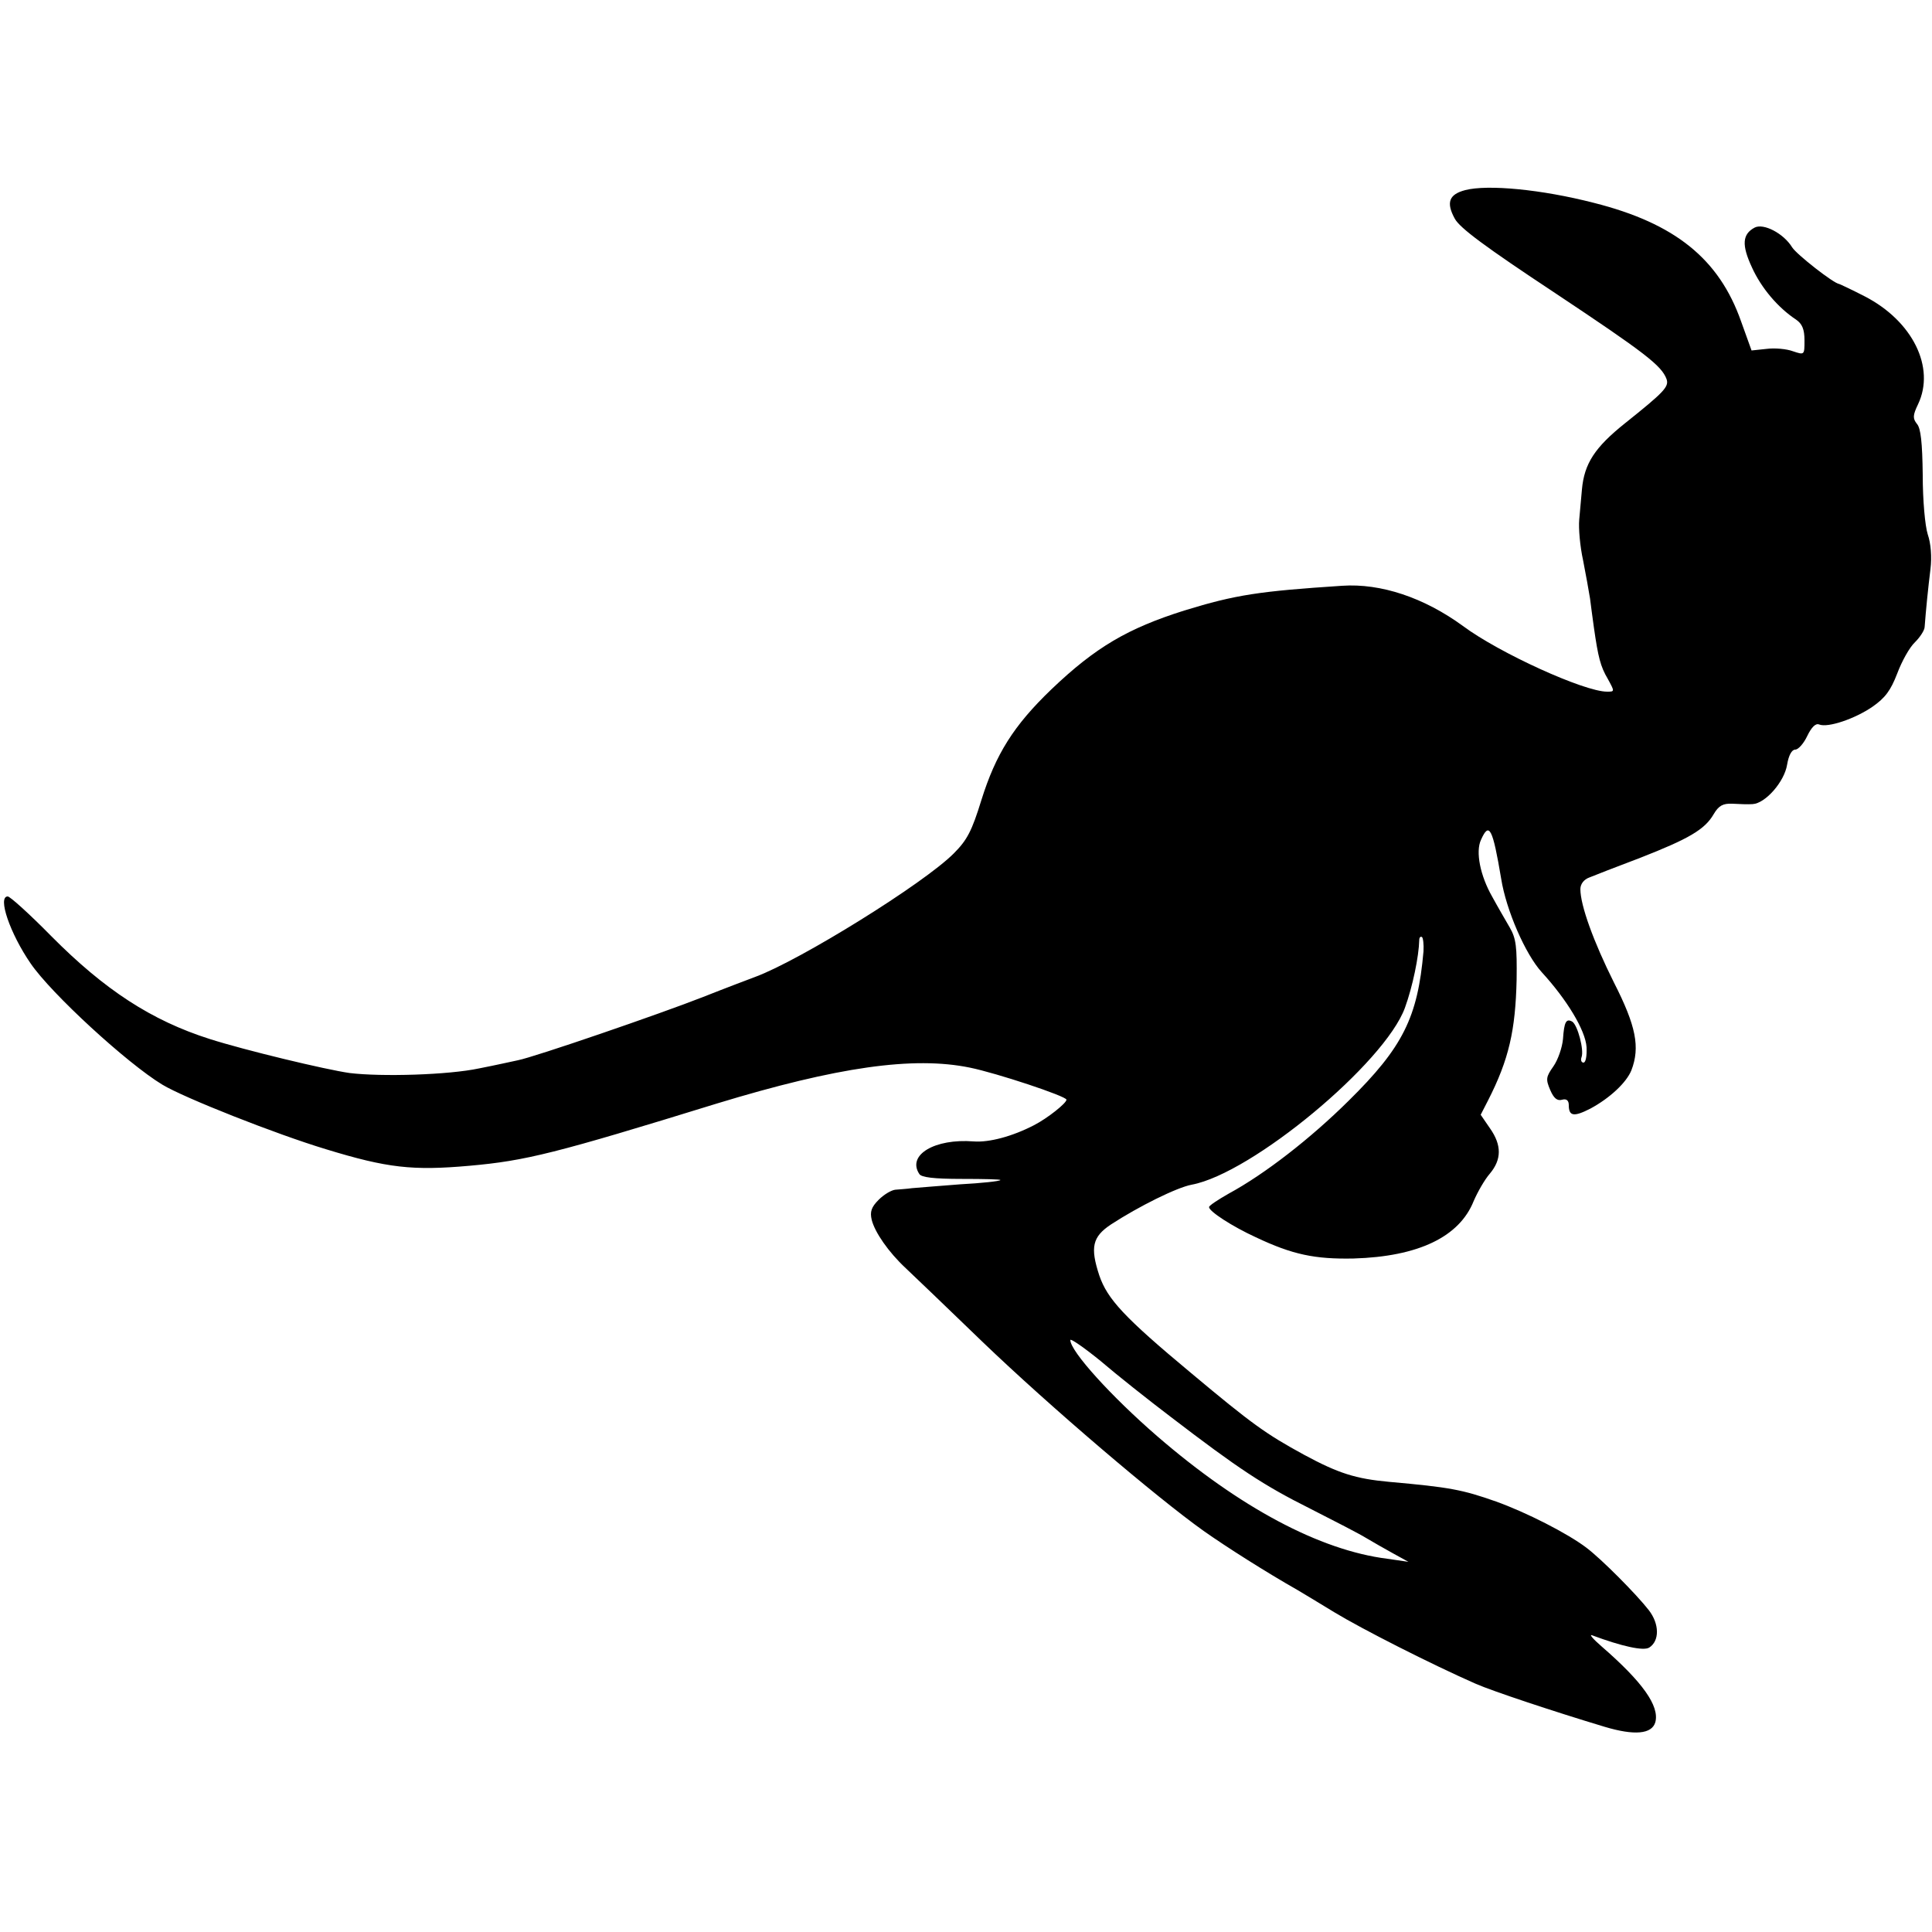
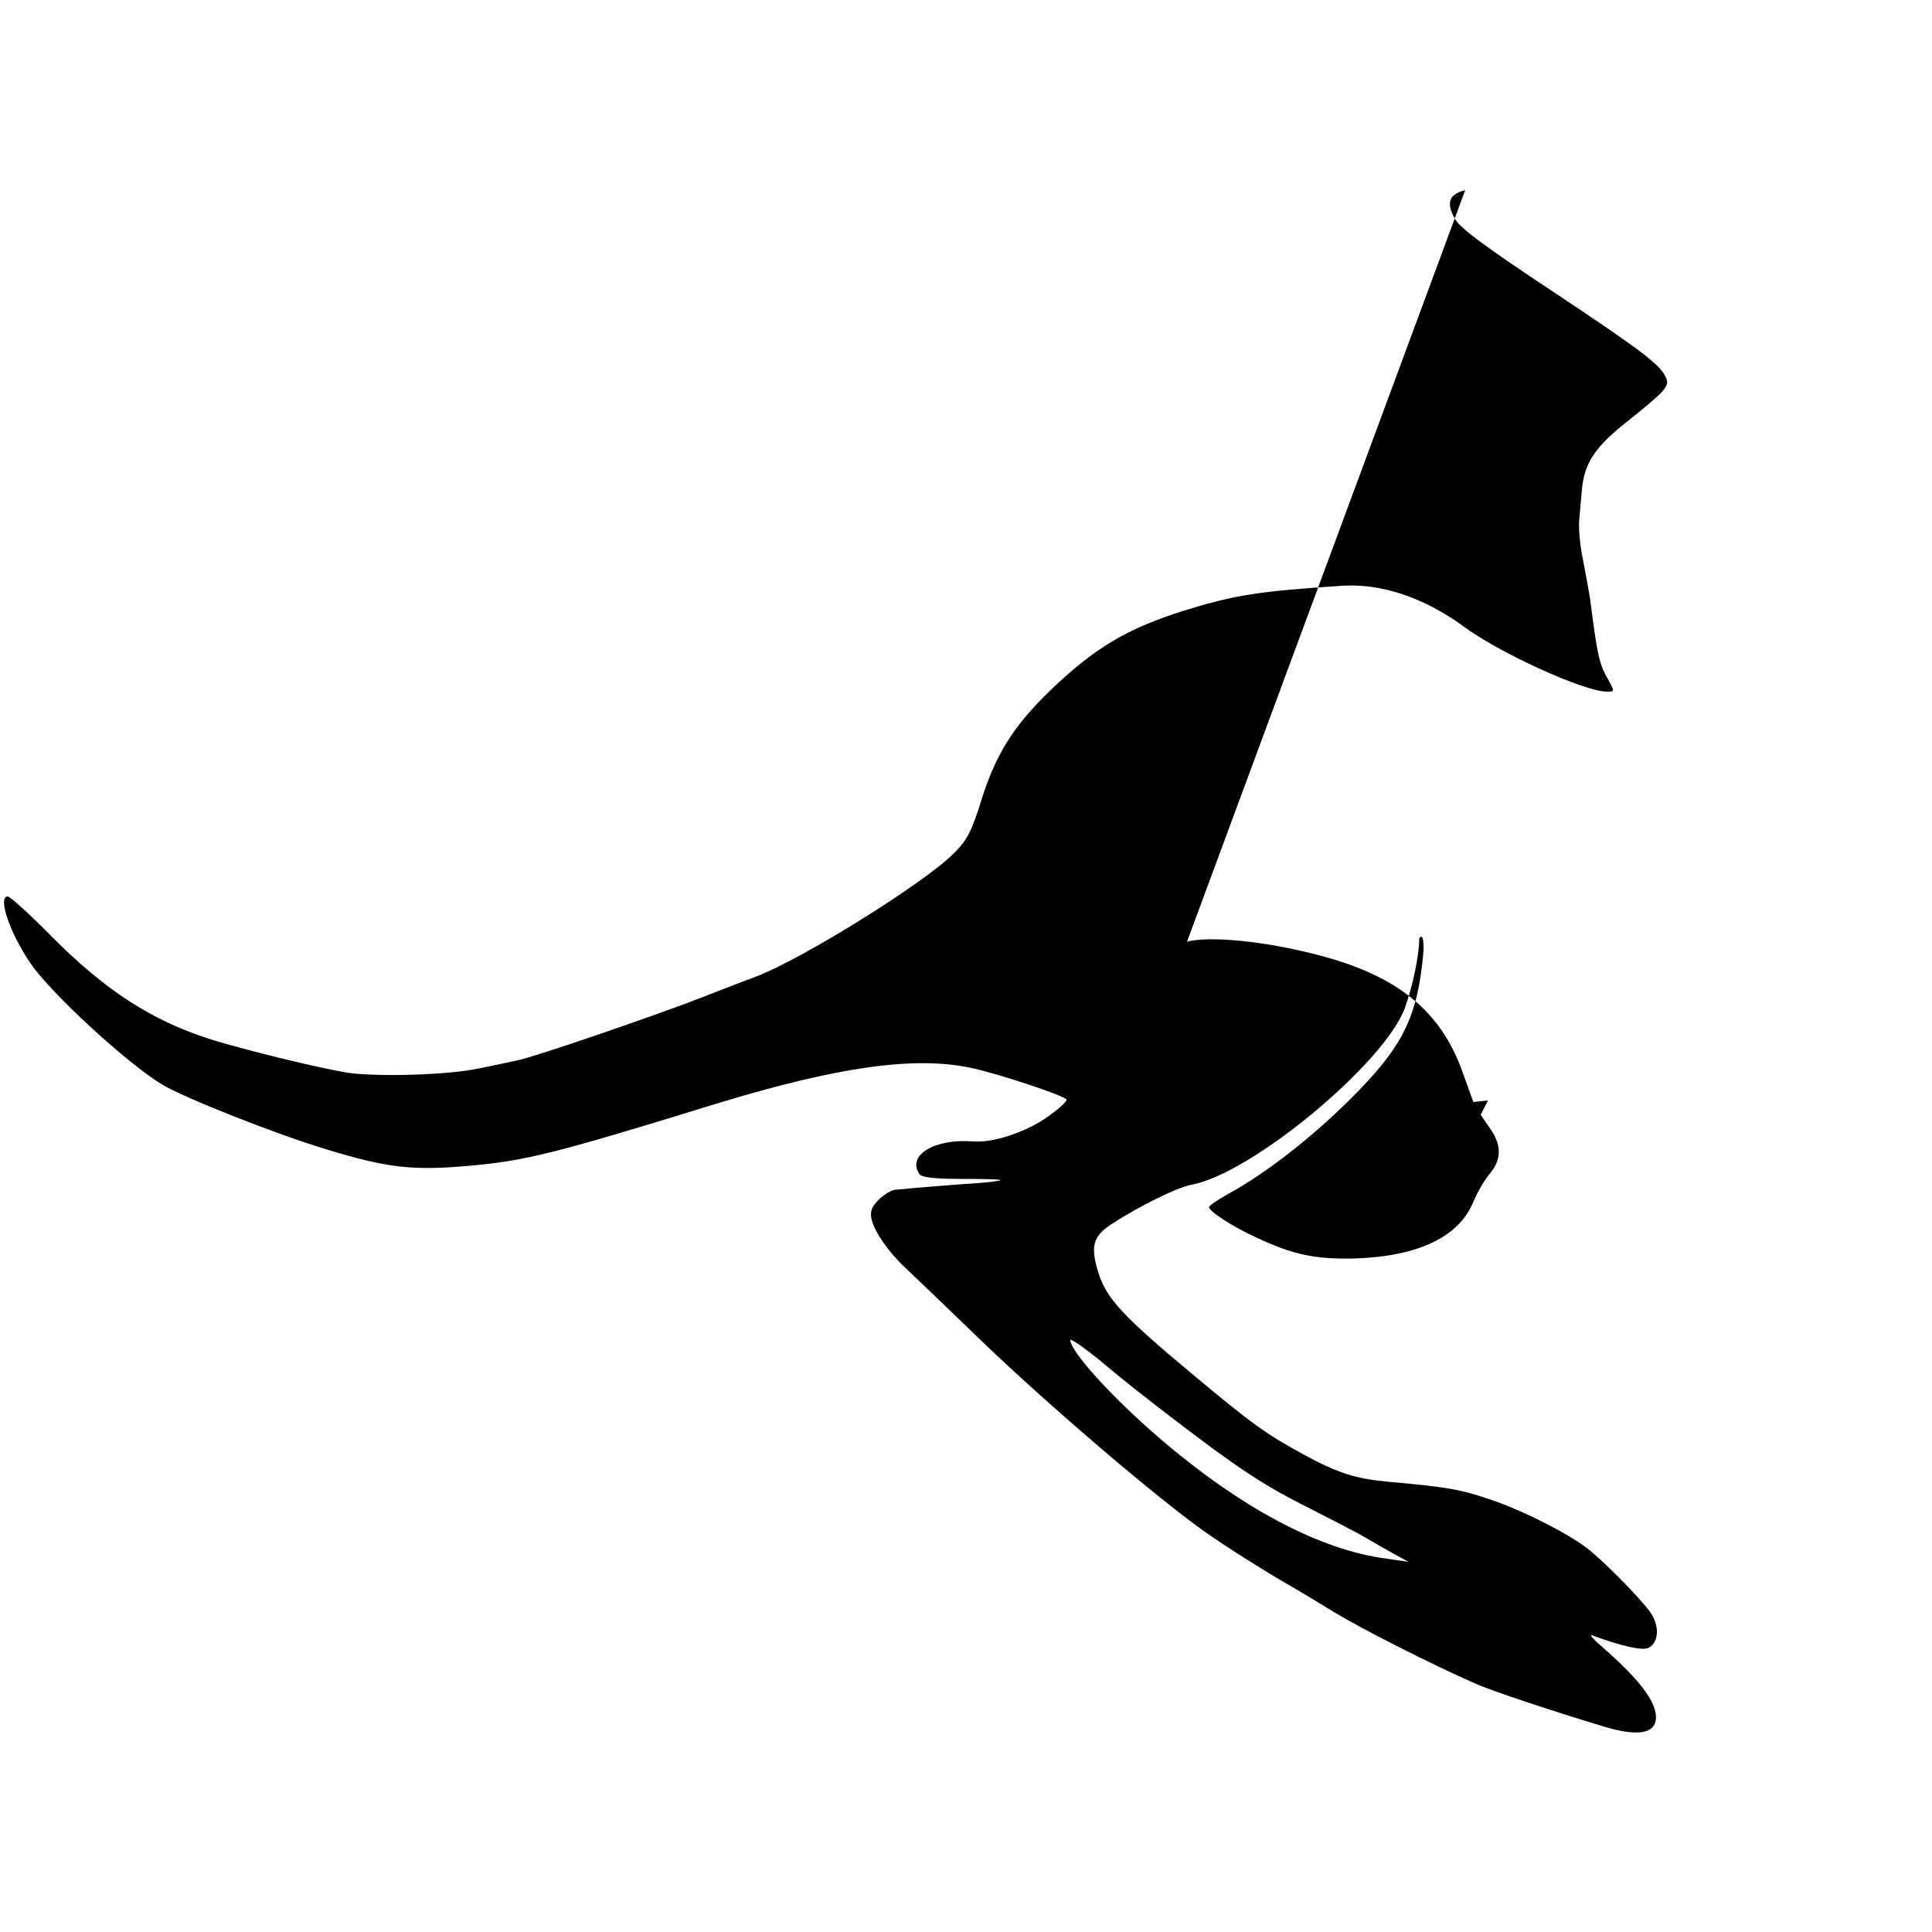
<svg xmlns="http://www.w3.org/2000/svg" version="1.0" width="500pt" height="500pt" viewBox="0 0 500 500" preserveAspectRatio="xMidYMid meet">
  <g transform="translate(0,500) scale(0.1,-0.1)" fill="#000000" stroke="none">
-     <path d="M3792 4508 c-42 -11 -50 -32 -27 -74 13 -24 79 -73 259 -192 233 -155 276 -188 289 -223 7 -20 -7 -34 -107 -114 -79 -63 -106 -105 -112 -172 -2 -21 -5 -56 -7 -78 -2 -22 2 -69 10 -105 7 -36 15 -80 18 -99 2 -18 7 -52 10 -75 11 -77 17 -101 36 -133 18 -33 18 -33 -2 -33 -59 0 -279 100 -373 170 -100 73 -212 111 -313 104 -213 -14 -275 -23 -408 -64 -146 -46 -230 -95 -344 -204 -98 -94 -144 -168 -181 -286 -25 -81 -37 -104 -72 -139 -78 -78 -397 -276 -513 -319 -16 -6 -77 -29 -135 -52 -112 -44 -438 -156 -480 -164 -14 -3 -59 -13 -100 -21 -80 -17 -252 -22 -335 -12 -63 9 -271 59 -362 88 -151 48 -272 127 -410 266 -56 57 -107 103 -113 103 -27 0 6 -96 59 -173 53 -78 250 -259 341 -314 56 -34 294 -128 423 -167 160 -49 225 -56 372 -43 146 13 222 32 640 161 312 95 509 123 655 93 69 -14 250 -74 250 -83 0 -9 -49 -48 -84 -66 -56 -29 -116 -45 -156 -42 -101 8 -173 -35 -141 -84 5 -9 37 -13 111 -13 56 0 101 -1 99 -3 -2 -3 -49 -8 -104 -11 -55 -4 -111 -9 -125 -10 -14 -2 -33 -3 -43 -4 -10 -1 -29 -12 -43 -26 -19 -19 -23 -31 -18 -52 8 -32 43 -83 88 -125 17 -16 107 -102 199 -191 175 -168 451 -403 572 -489 58 -41 162 -107 243 -153 9 -5 53 -32 96 -58 71 -43 248 -133 366 -185 44 -19 200 -71 333 -111 77 -23 122 -19 131 12 11 42 -33 104 -139 196 -22 19 -33 32 -25 29 78 -29 133 -41 148 -32 27 17 27 61 -1 97 -31 40 -122 132 -162 162 -49 37 -155 91 -233 119 -88 31 -120 37 -277 51 -87 8 -131 22 -220 70 -99 54 -134 79 -293 212 -173 144 -216 191 -237 252 -24 73 -18 100 30 132 72 47 171 96 209 103 156 29 500 315 552 458 20 55 36 133 37 175 0 7 3 10 7 8 3 -2 5 -19 4 -37 -15 -171 -53 -248 -194 -387 -98 -97 -216 -189 -310 -240 -28 -16 -51 -31 -51 -35 0 -11 60 -50 121 -78 95 -45 153 -57 253 -55 168 5 274 56 311 149 10 23 28 55 42 71 30 36 31 73 0 117 l-24 35 19 37 c54 106 71 181 74 313 1 84 -1 106 -18 135 -11 19 -32 55 -45 79 -31 54 -44 117 -29 148 21 47 30 30 52 -101 13 -82 63 -196 105 -242 65 -71 113 -150 116 -194 1 -23 -2 -40 -8 -40 -5 0 -8 6 -5 14 7 18 -10 83 -24 92 -16 9 -21 -1 -24 -45 -2 -22 -13 -54 -25 -71 -19 -27 -20 -33 -8 -61 9 -21 18 -29 31 -25 11 3 17 -2 17 -14 0 -29 13 -31 56 -9 50 27 93 67 106 99 23 60 12 115 -45 227 -53 106 -87 200 -87 242 0 13 9 25 23 30 12 5 71 28 132 51 125 49 167 73 190 113 13 22 24 28 48 27 18 -1 42 -2 53 -1 33 2 82 58 89 102 4 24 12 39 21 39 8 0 22 16 31 35 11 23 22 34 31 30 23 -9 93 15 138 46 33 23 47 42 64 86 12 32 32 68 46 81 13 13 25 31 25 40 3 41 9 101 15 149 4 32 1 67 -7 90 -7 22 -13 88 -13 154 -1 83 -5 121 -15 132 -11 14 -11 22 3 51 45 95 -14 215 -138 279 -33 17 -63 31 -66 32 -14 1 -111 77 -122 95 -22 36 -74 63 -97 51 -32 -17 -34 -45 -7 -103 24 -53 67 -104 114 -135 16 -11 22 -25 22 -54 0 -38 0 -38 -30 -28 -16 6 -47 9 -69 6 l-38 -4 -27 75 c-57 162 -171 254 -381 307 -136 35 -275 48 -333 33z m-762 -3175 c175 -134 240 -177 360 -237 63 -32 129 -66 145 -76 17 -10 48 -28 70 -40 l40 -22 -55 8 c-174 22 -381 132 -595 317 -119 103 -225 220 -225 249 0 5 35 -19 78 -54 42 -36 124 -101 182 -145z" />
+     <path d="M3792 4508 c-42 -11 -50 -32 -27 -74 13 -24 79 -73 259 -192 233 -155 276 -188 289 -223 7 -20 -7 -34 -107 -114 -79 -63 -106 -105 -112 -172 -2 -21 -5 -56 -7 -78 -2 -22 2 -69 10 -105 7 -36 15 -80 18 -99 2 -18 7 -52 10 -75 11 -77 17 -101 36 -133 18 -33 18 -33 -2 -33 -59 0 -279 100 -373 170 -100 73 -212 111 -313 104 -213 -14 -275 -23 -408 -64 -146 -46 -230 -95 -344 -204 -98 -94 -144 -168 -181 -286 -25 -81 -37 -104 -72 -139 -78 -78 -397 -276 -513 -319 -16 -6 -77 -29 -135 -52 -112 -44 -438 -156 -480 -164 -14 -3 -59 -13 -100 -21 -80 -17 -252 -22 -335 -12 -63 9 -271 59 -362 88 -151 48 -272 127 -410 266 -56 57 -107 103 -113 103 -27 0 6 -96 59 -173 53 -78 250 -259 341 -314 56 -34 294 -128 423 -167 160 -49 225 -56 372 -43 146 13 222 32 640 161 312 95 509 123 655 93 69 -14 250 -74 250 -83 0 -9 -49 -48 -84 -66 -56 -29 -116 -45 -156 -42 -101 8 -173 -35 -141 -84 5 -9 37 -13 111 -13 56 0 101 -1 99 -3 -2 -3 -49 -8 -104 -11 -55 -4 -111 -9 -125 -10 -14 -2 -33 -3 -43 -4 -10 -1 -29 -12 -43 -26 -19 -19 -23 -31 -18 -52 8 -32 43 -83 88 -125 17 -16 107 -102 199 -191 175 -168 451 -403 572 -489 58 -41 162 -107 243 -153 9 -5 53 -32 96 -58 71 -43 248 -133 366 -185 44 -19 200 -71 333 -111 77 -23 122 -19 131 12 11 42 -33 104 -139 196 -22 19 -33 32 -25 29 78 -29 133 -41 148 -32 27 17 27 61 -1 97 -31 40 -122 132 -162 162 -49 37 -155 91 -233 119 -88 31 -120 37 -277 51 -87 8 -131 22 -220 70 -99 54 -134 79 -293 212 -173 144 -216 191 -237 252 -24 73 -18 100 30 132 72 47 171 96 209 103 156 29 500 315 552 458 20 55 36 133 37 175 0 7 3 10 7 8 3 -2 5 -19 4 -37 -15 -171 -53 -248 -194 -387 -98 -97 -216 -189 -310 -240 -28 -16 -51 -31 -51 -35 0 -11 60 -50 121 -78 95 -45 153 -57 253 -55 168 5 274 56 311 149 10 23 28 55 42 71 30 36 31 73 0 117 l-24 35 19 37 l-38 -4 -27 75 c-57 162 -171 254 -381 307 -136 35 -275 48 -333 33z m-762 -3175 c175 -134 240 -177 360 -237 63 -32 129 -66 145 -76 17 -10 48 -28 70 -40 l40 -22 -55 8 c-174 22 -381 132 -595 317 -119 103 -225 220 -225 249 0 5 35 -19 78 -54 42 -36 124 -101 182 -145z" />
  </g>
</svg>